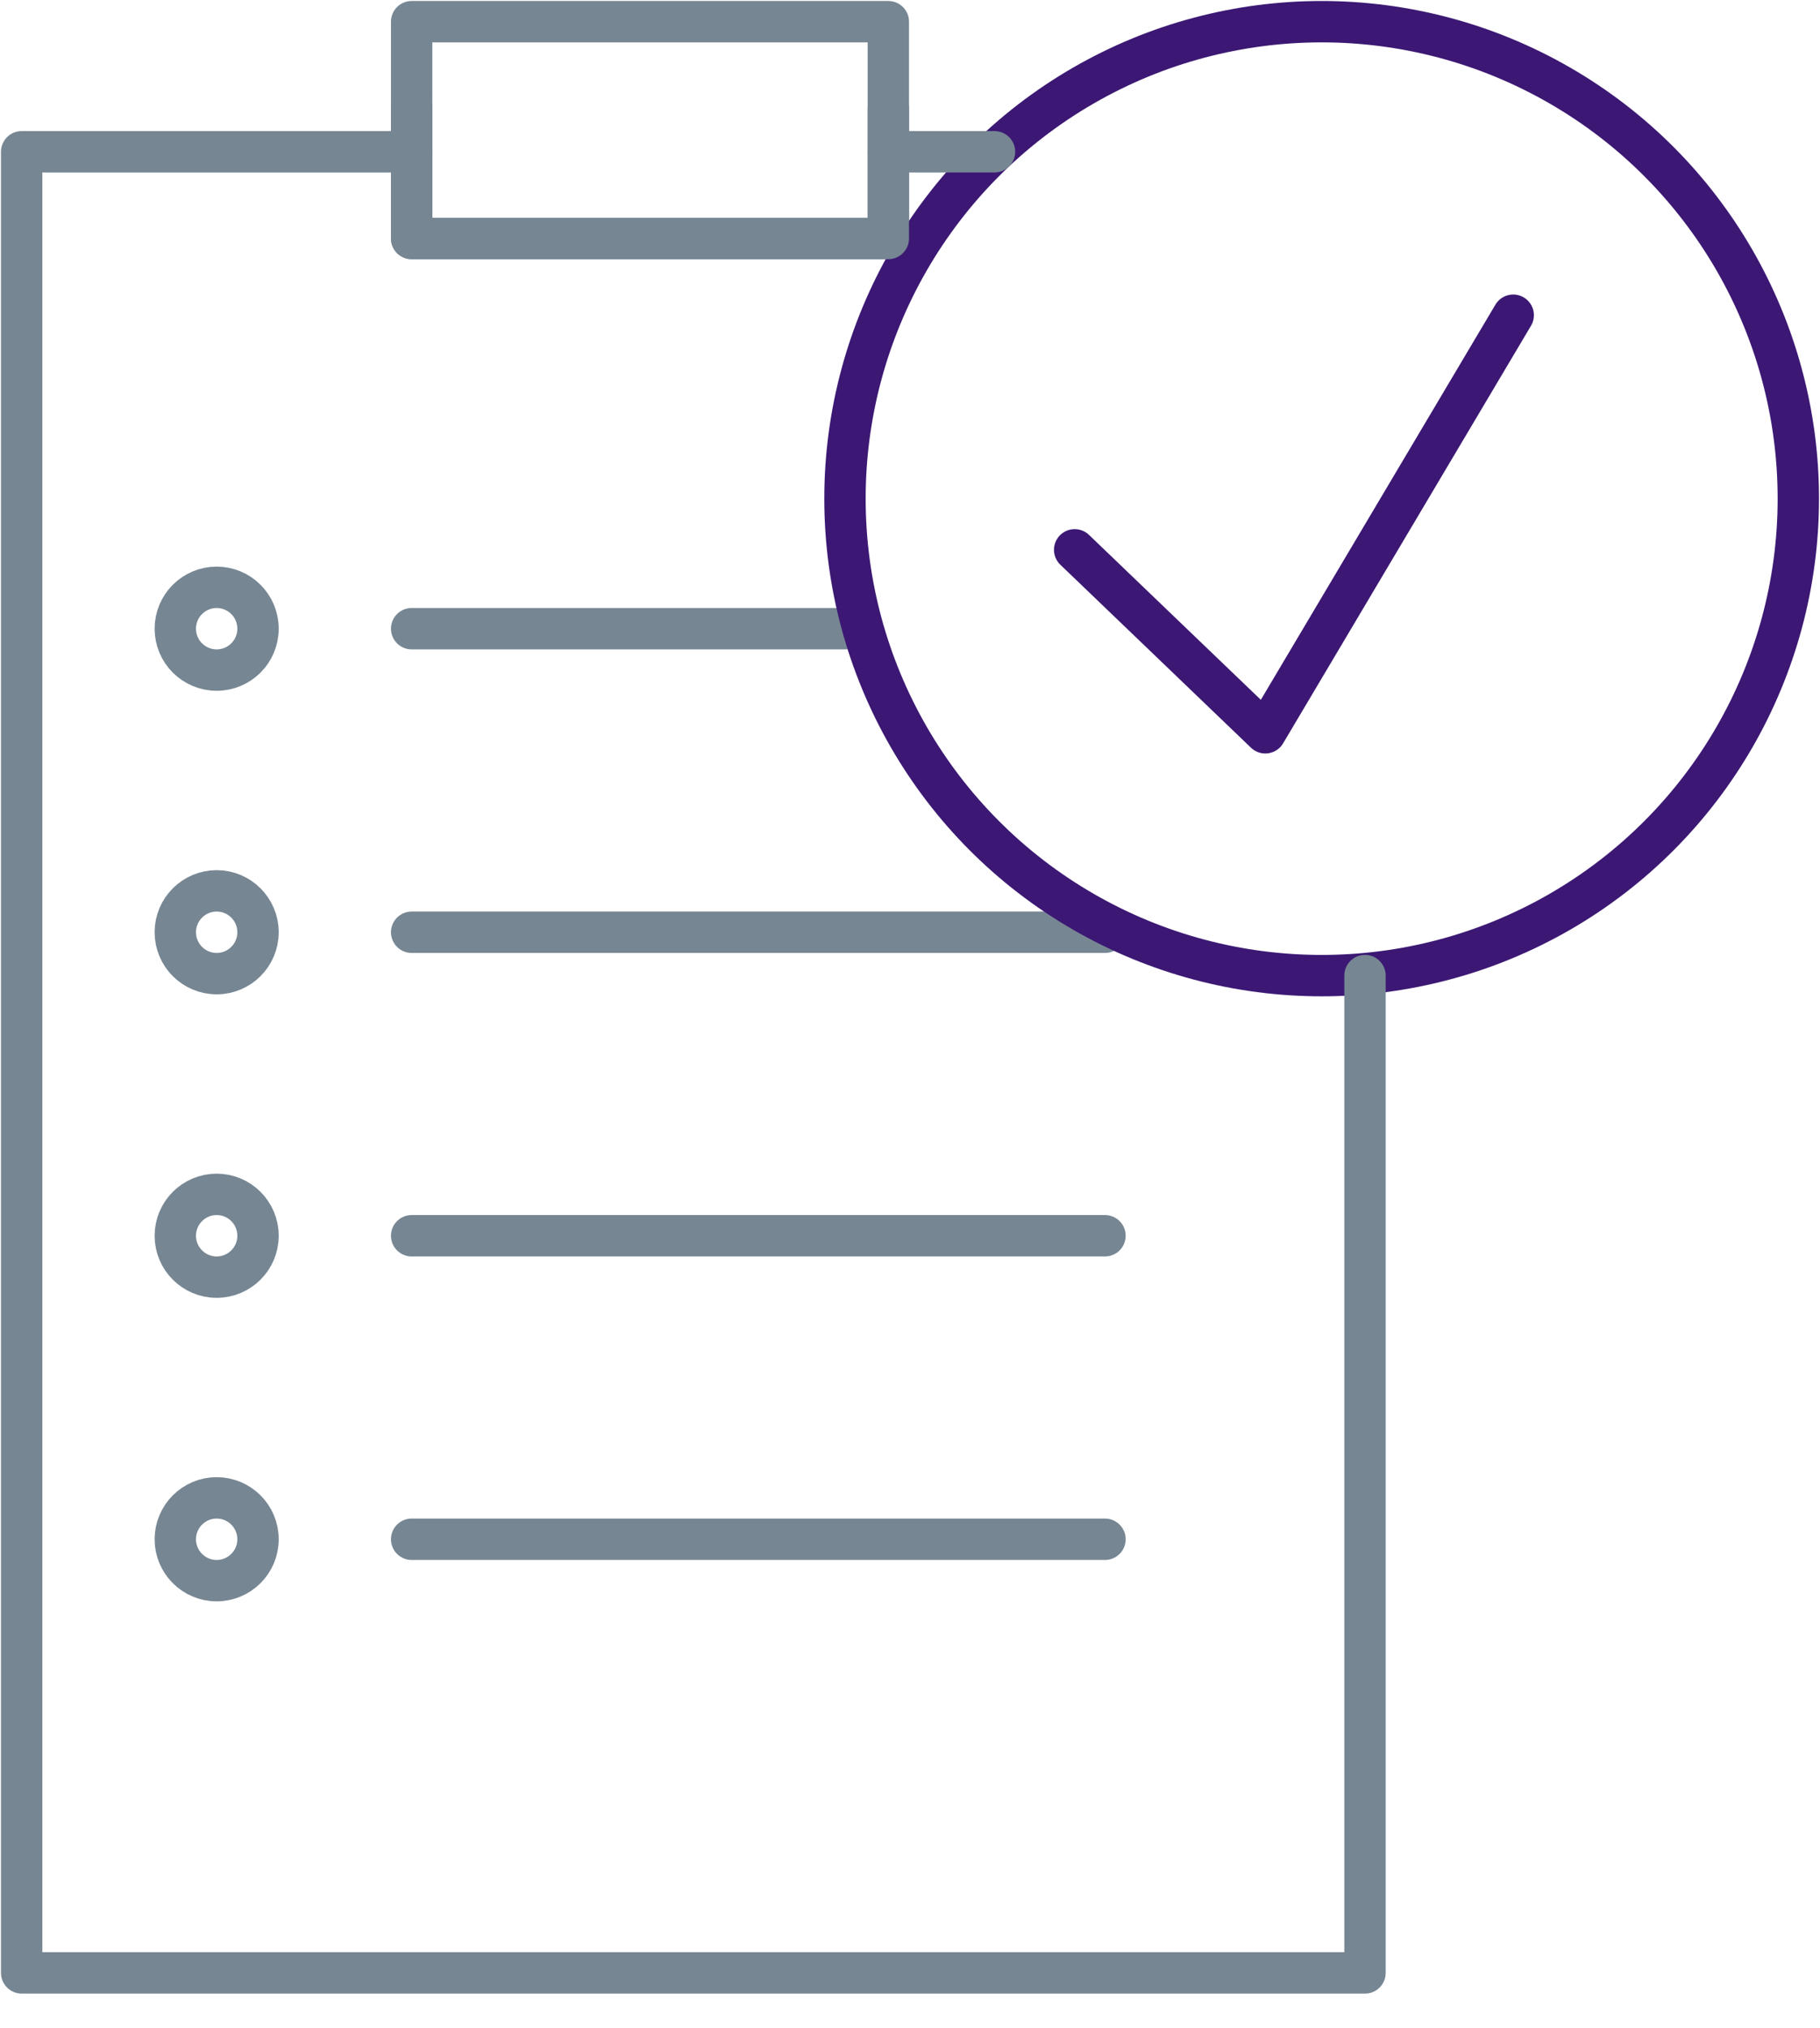
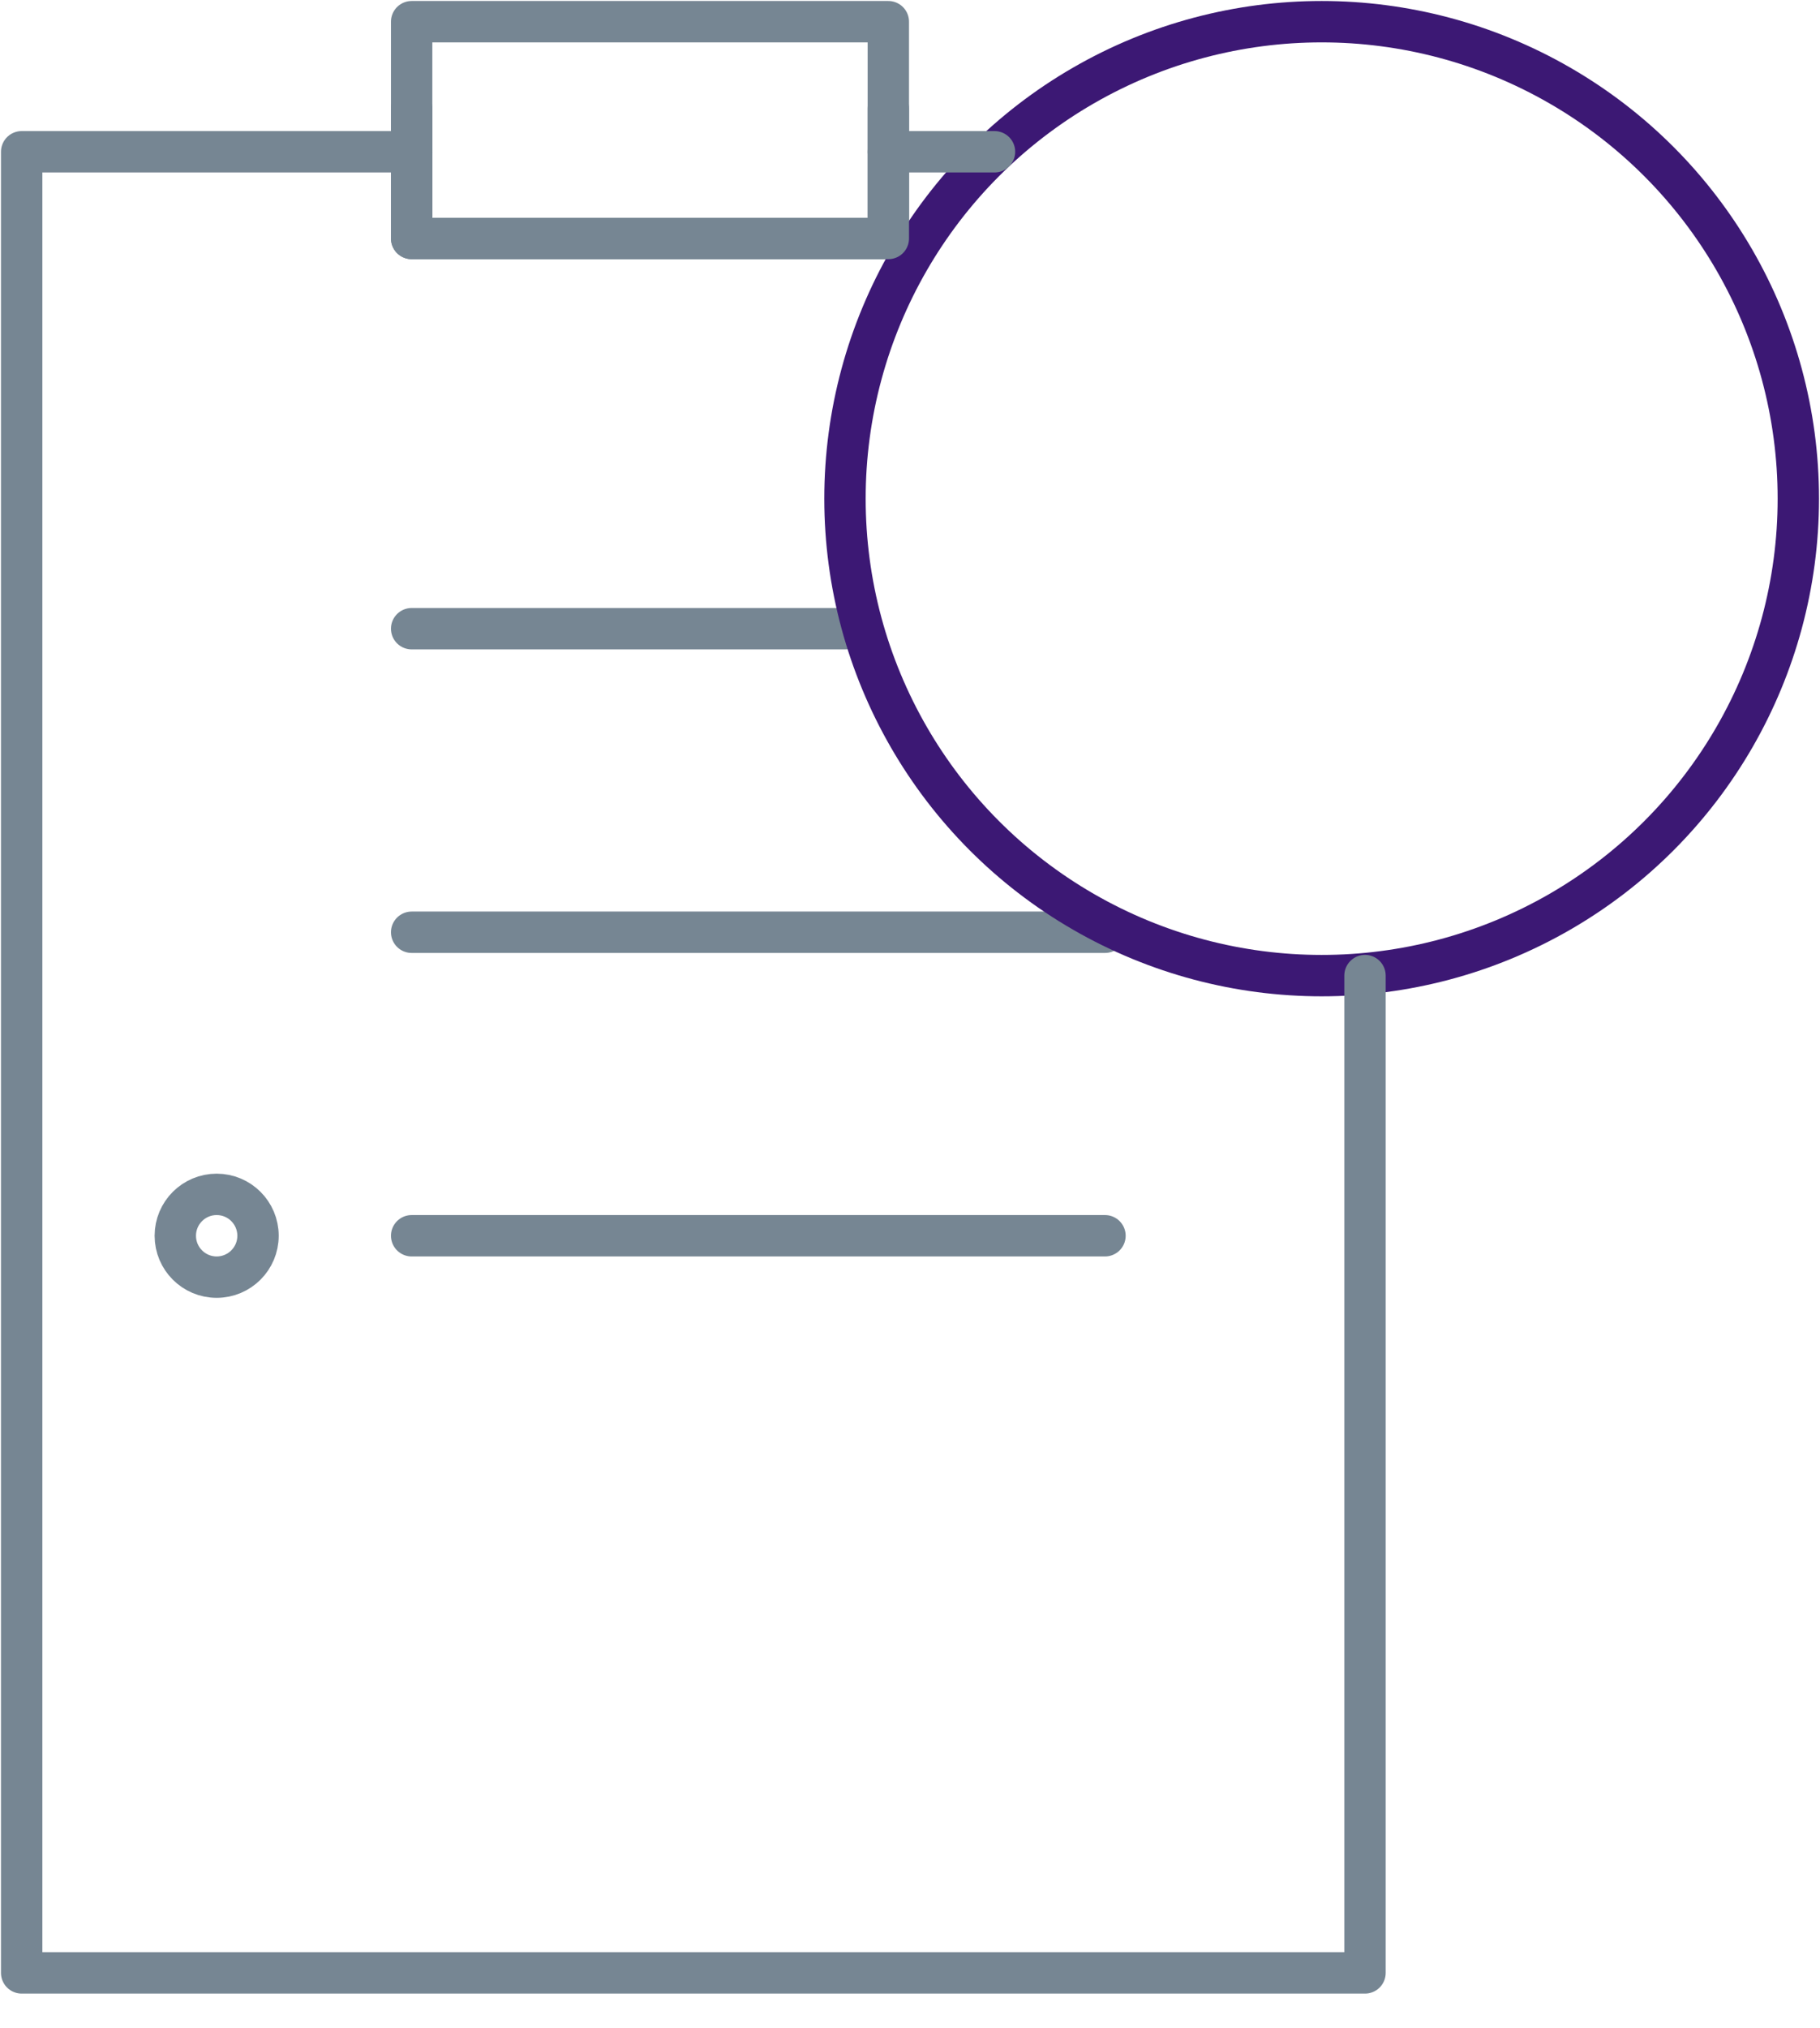
<svg xmlns="http://www.w3.org/2000/svg" width="44" height="49" viewBox="0 0 44 49">
  <g fill="none" fill-rule="evenodd" stroke-linecap="round" stroke-linejoin="round">
-     <path stroke="#768693" d="M20.429 15.19L9.952 15.19M26.714 22.524H9.952m16.762 7.333H9.952m16.762 7.333H9.952M21.476 3.667V.524H9.952v3.143" />
+     <path stroke="#768693" d="M20.429 15.19L9.952 15.19M26.714 22.524H9.952m16.762 7.333H9.952H9.952M21.476 3.667V.524H9.952v3.143" />
    <path stroke="#768693" d="M9.952 2.619L9.952 5.762 21.476 5.762 21.476 2.619" />
-     <circle cx="5.238" cy="15.19" r="1" stroke="#768693" />
-     <circle cx="5.238" cy="22.524" r="1" stroke="#768693" />
    <circle cx="5.238" cy="29.857" r="1" stroke="#768693" />
-     <circle cx="5.238" cy="37.19" r="1" stroke="#768693" />
    <circle cx="31.952" cy="12.048" r="11.524" stroke="#3C1874" />
-     <path stroke="#3C1874" d="M25.981 13.284L30.59 17.705 36.583 7.616" />
    <path stroke="#768693" d="M24.043 3.667L21.476 3.667 21.476 5.762 9.952 5.762 9.952 3.667 0.524 3.667 0.524 47.667 33 47.667 33 23.571" />
  </g>
</svg>